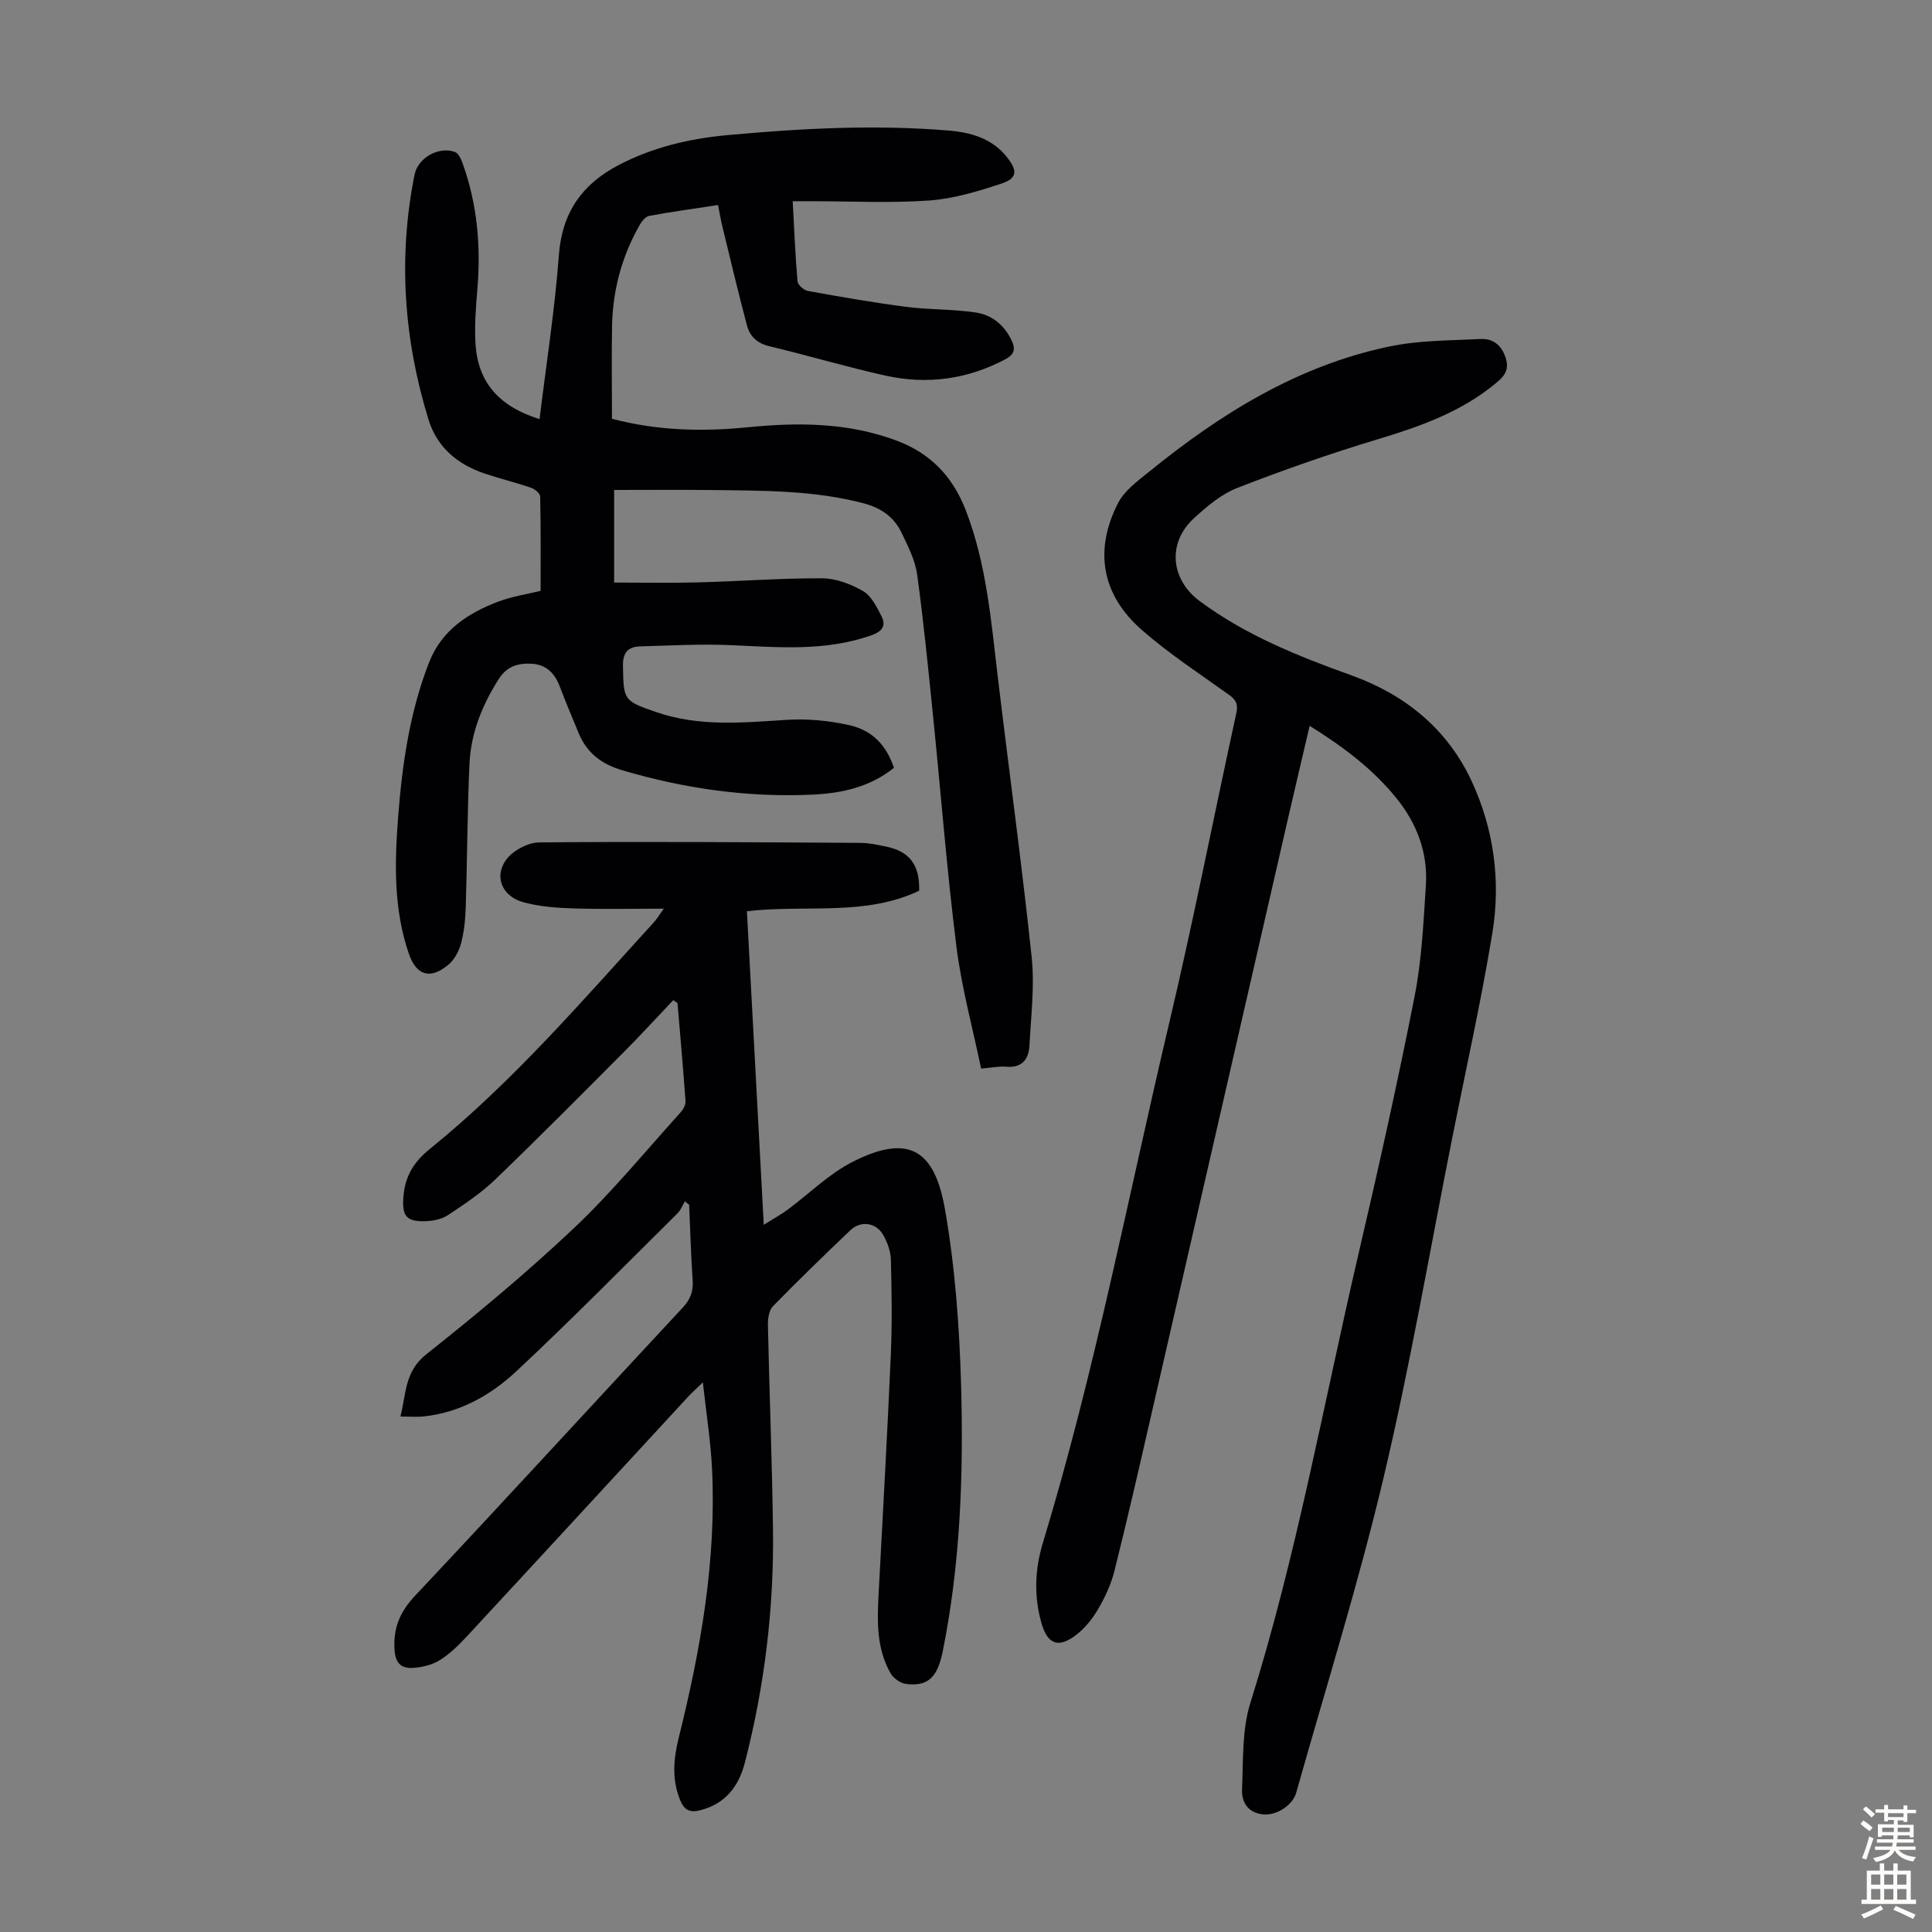
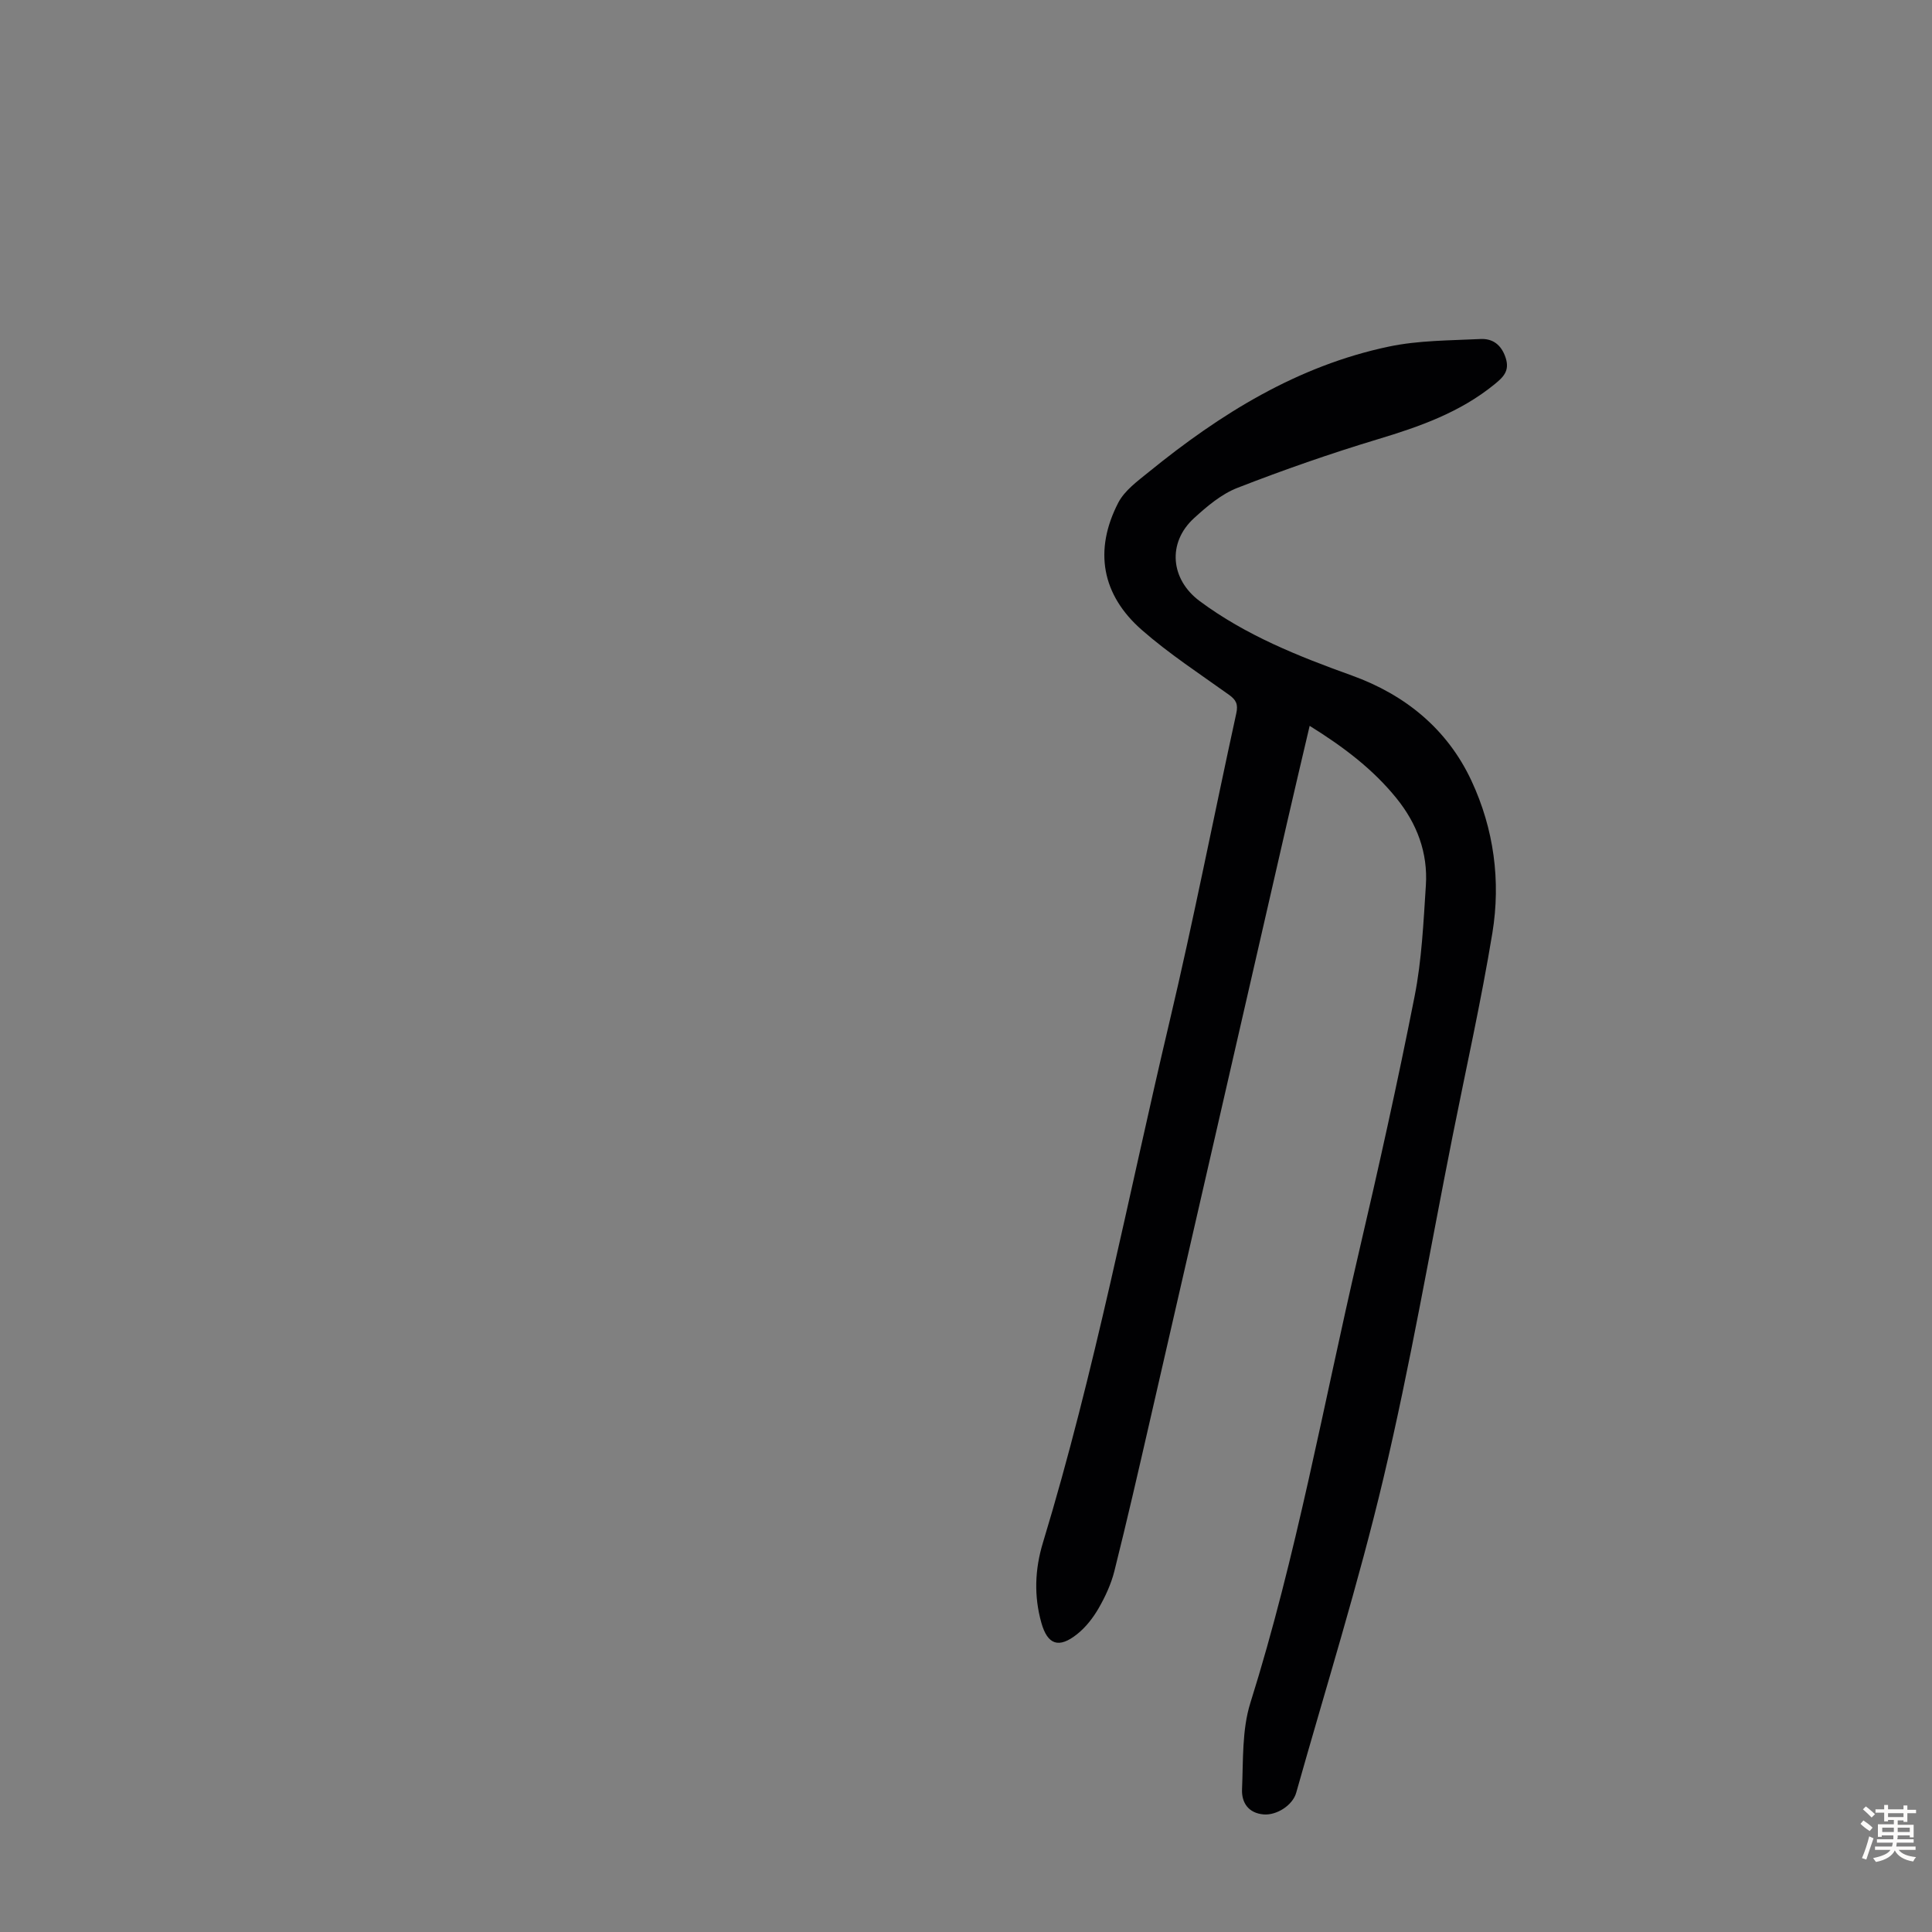
<svg xmlns="http://www.w3.org/2000/svg" enable-background="new 0 0 400 400" viewBox="0 0 400 400">
  <rect x="0" y="0" width="400" height="400" fill="#808080" stroke="none" />
  <g fill="#010103">
-     <path d="m111.71 86.77c1.41-11.57 3.17-22.74 4-33.97.65-8.79 4.8-14.64 12.27-18.57 7.13-3.75 14.76-5.54 22.78-6.27 15.18-1.39 30.35-2.19 45.56-.94 4.64.38 9.09 1.62 12.17 5.53 2.26 2.87 2.12 4.39-1.24 5.49-4.83 1.59-9.85 3.12-14.88 3.47-8.02.57-16.11.15-24.16.15-1.21 0-2.42 0-4.09 0 .31 5.74.53 11.18 1 16.59.06.74 1.31 1.84 2.16 1.99 6.79 1.23 13.59 2.42 20.42 3.3 4.75.61 9.6.45 14.32 1.16 3.29.49 5.87 2.54 7.4 5.73.91 1.9.58 2.98-1.34 3.99-7.86 4.14-16.17 5.25-24.74 3.35-8.06-1.78-15.99-4.17-24.03-6.08-2.52-.6-4.04-2.02-4.64-4.25-1.81-6.78-3.42-13.61-5.08-20.42-.34-1.4-.58-2.82-.93-4.57-4.85.74-9.58 1.38-14.26 2.25-.78.14-1.57 1.17-2.02 1.98-3.65 6.45-5.52 13.42-5.66 20.81-.12 6.36-.02 12.73-.02 19.21 9.37 2.48 18.72 2.7 28.12 1.76 10.44-1.04 20.74-.99 30.77 2.75 7.07 2.63 11.68 7.47 14.37 14.46 4.29 11.11 5.23 22.82 6.62 34.47 2.31 19.32 4.96 38.61 7.01 57.96.64 6.03-.13 12.23-.45 18.34-.15 2.89-1.56 4.72-4.89 4.41-1.41-.13-2.87.2-5.12.39-1.76-8.48-4.05-16.78-5.11-25.24-1.99-15.87-3.22-31.82-4.84-47.74-1-9.79-1.95-19.59-3.3-29.34-.42-2.99-1.92-5.9-3.26-8.69-1.52-3.16-4.18-5.05-7.65-5.98-10.29-2.75-20.82-2.66-31.33-2.79-6.68-.08-13.36-.02-20.49-.02v19.17c5.55 0 11.42.12 17.27-.03 8.6-.22 17.19-.89 25.79-.85 2.86.01 5.96 1.2 8.48 2.65 1.71.99 2.83 3.28 3.81 5.19.97 1.9.24 3.13-2.01 3.93-9.58 3.42-19.38 2.5-29.22 2.07-6.23-.27-12.49.08-18.74.26-2.48.07-3.61 1.25-3.55 4.03.13 7.13.07 7.23 6.97 9.6 8.83 3.03 17.84 2.16 26.91 1.58 4.27-.28 8.72.16 12.9 1.08 4.94 1.09 7.72 4.2 9.33 8.84-4.91 3.97-10.79 5.28-16.86 5.56-13.41.62-26.52-1.24-39.41-5.05-4.3-1.27-7.33-3.59-9.02-7.69-1.32-3.2-2.67-6.38-3.89-9.61-1.04-2.77-2.81-4.59-5.85-4.75-2.78-.14-5.09.48-6.81 3.18-3.44 5.41-5.76 11.19-6.05 17.56-.45 9.83-.46 19.69-.77 29.53-.08 2.55-.32 5.16-.97 7.62-.43 1.62-1.39 3.4-2.66 4.45-3.74 3.1-6.6 2.2-8.15-2.3-3.21-9.33-2.95-18.96-2.2-28.57.84-10.83 2.41-21.58 6.4-31.78 2.57-6.58 8.02-10.18 14.31-12.55 2.91-1.1 6.05-1.56 8.77-2.23 0-6.63.05-13.09-.09-19.54-.01-.63-1.12-1.54-1.89-1.81-3.17-1.08-6.44-1.87-9.62-2.94-5.6-1.89-9.84-5.41-11.62-11.19-5.12-16.65-6.31-33.56-2.88-50.69.71-3.53 5.06-5.92 8.37-4.69.72.27 1.26 1.45 1.57 2.32 3.05 8.46 3.82 17.19 3.06 26.12-.31 3.67-.59 7.38-.4 11.04.42 8 4.69 13.15 13.28 15.82z" />
-     <path d="m158.13 253.58c2.2-1.38 3.62-2.15 4.91-3.1 4.48-3.32 8.55-7.42 13.44-9.91 11.47-5.84 16.96-2.73 19.15 9.71 2.1 11.96 3 24.23 3.35 36.39.52 18.46-.12 36.93-3.78 55.15-1.1 5.48-3.06 7.37-7.59 6.83-1.16-.14-2.61-1.16-3.21-2.19-2.93-5.08-2.79-10.71-2.5-16.33.87-16.53 1.81-33.05 2.53-49.58.29-6.57.18-13.16.02-19.74-.04-1.71-.71-3.54-1.55-5.06-1.46-2.64-4.67-3.11-6.82-1.06-5.43 5.18-10.82 10.39-16.06 15.76-.83.86-1.06 2.62-1.03 3.95.3 14.1.87 28.19 1.05 42.29.21 16.29-1.74 32.37-5.8 48.16-1.28 4.99-4.05 8.65-9.34 9.96-2.09.52-3.26-.07-4.1-2.15-1.73-4.29-1.36-8.49-.29-12.82 4.55-18.3 7.83-36.78 6.91-55.74-.27-5.66-1.18-11.29-1.9-17.9-1.49 1.44-2.34 2.2-3.11 3.04-15.18 16.45-30.34 32.93-45.56 49.35-1.74 1.88-3.61 3.75-5.75 5.1-1.6 1.01-3.71 1.52-5.63 1.63-2.33.14-3.62-.9-3.79-3.79-.28-4.59 1.17-7.88 4.34-11.24 18.56-19.73 36.85-39.72 55.31-59.54 1.59-1.7 2.24-3.36 2.08-5.65-.36-5.21-.5-10.44-.73-15.66-.29-.24-.58-.48-.88-.72-.5.83-.85 1.81-1.51 2.47-11.05 10.94-21.96 22.03-33.31 32.65-5.32 4.98-11.72 8.63-19.29 9.42-1.42.15-2.86.02-4.79.02 1.22-4.73.84-9.3 5.34-12.87 10.52-8.34 20.87-16.96 30.62-26.17 7.85-7.42 14.74-15.86 22.01-23.89.56-.61 1.11-1.58 1.06-2.34-.48-6.79-1.09-13.57-1.66-20.35-.29-.2-.59-.39-.88-.59-3.36 3.54-6.65 7.15-10.1 10.61-8.85 8.88-17.68 17.79-26.71 26.48-2.95 2.84-6.43 5.17-9.87 7.44-1.31.86-3.15 1.2-4.77 1.24-3.97.1-4.72-1.25-4.41-5.15.33-4.24 2.22-7.18 5.45-9.8 17.22-13.94 31.59-30.71 46.45-47 .5-.55.88-1.2 2-2.76-6.87 0-12.88.14-18.89-.06-3.44-.11-6.97-.38-10.26-1.3-4.24-1.18-6.02-5.16-3.57-8.66 1.36-1.95 4.54-3.67 6.92-3.7 22.16-.2 44.33-.03 66.49.1 1.77.01 3.56.4 5.31.76 4.92 1.01 7.01 3.81 6.87 9.15-11.23 5.34-23.5 2.82-35.66 4.24 1.15 21.46 2.29 42.65 3.49 64.92z" />
    <path d="m271.15 150.28c-1.6 6.83-3.14 13.32-4.63 19.83-9.5 41.4-18.97 82.8-28.48 124.2-2.37 10.34-4.74 20.68-7.32 30.97-.67 2.67-1.88 5.29-3.26 7.69-1.15 1.99-2.66 3.94-4.45 5.36-3.8 3.03-6.13 2.2-7.41-2.36-1.56-5.54-1.34-11.09.32-16.55 10.77-35.44 17.68-71.83 26.2-107.82 5.02-21.21 9.18-42.61 13.84-63.91.41-1.88-.03-2.78-1.51-3.84-6.09-4.36-12.4-8.48-18.01-13.39-8.37-7.31-9.99-16.54-4.92-26.37 1.31-2.53 3.98-4.47 6.3-6.35 14.81-12.05 30.81-22.01 49.76-25.99 6.15-1.29 12.6-1.25 18.93-1.56 2.52-.13 4.32 1.17 5.21 3.86.91 2.76-.5 4.05-2.35 5.56-7.11 5.78-15.45 8.72-24.08 11.32-9.82 2.96-19.53 6.35-29.08 10.07-3.33 1.29-6.32 3.83-9.01 6.29-5.58 5.11-4.84 12.68 1.17 17.15 9.55 7.1 20.42 11.42 31.5 15.41 11.07 3.99 19.79 11.09 24.79 21.82 4.63 9.94 6.09 20.71 4.32 31.5-2.32 14.11-5.46 28.09-8.25 42.12-4.69 23.57-8.74 47.29-14.28 70.66-5.2 21.94-11.97 43.51-18.09 65.23-.74 2.61-4.06 4.68-6.69 4.48-3.24-.25-4.64-2.49-4.52-5.21.26-5.98-.03-12.27 1.72-17.87 9.57-30.46 15.14-61.86 22.37-92.87 4.14-17.74 8.11-35.53 11.63-53.4 1.49-7.53 1.84-15.31 2.34-23 .44-6.74-1.83-12.77-6.07-18.02-4.91-6.08-11.04-10.69-17.99-15.01z" />
  </g>
  <path d="m385.2 377.6.6-.7c.6.4 1.3.9 1.9 1.5l-.6.7c-.8-.5-1.4-1-1.9-1.5zm.3 7.1c.6-1.4 1.1-2.9 1.5-4.5.3.1.6.3.9.4-.5 1.4-1 2.9-1.5 4.4zm.2-10.1.6-.6c.7.5 1.3 1.1 1.9 1.6l-.7.7c-.6-.6-1.2-1.2-1.8-1.7zm8.4-.8h.8v.9h1.8v.7h-1.8v1.8h-.8v-.3h-1.2v.9h3.3v2.6h-.8v-.4h-2.5c0 .3 0 .6-.1.8h3.4v.7h-3.5c0 .3-.1.6-.1.8h4v.7h-3.5c.7.9 1.9 1.3 3.6 1.5-.2.2-.4.5-.6.9-1.9-.3-3.2-1.1-3.8-2.3-.5 1.1-1.8 2-3.9 2.4-.2-.3-.4-.5-.6-.8 1.9-.4 3.1-.9 3.6-1.7h-3.2v-.7h3.5c.1-.2.1-.5.2-.8h-3.3v-.7h3.4c0-.2 0-.5 0-.8h-2.4v.3h-.8v-2.6h3.3v-.9h-1.2v.3h-.8v-1.8h-1.8v-.7h1.8v-.9h.8v.9h3.2zm-4.4 5.5h2.4c0-.3 0-.6 0-.9h-2.4zm1.2-3.1h3.2v-.8h-3.2zm4.4 2.2h-2.4v.9h2.5v-.9z" fill="#fcfbfa" />
-   <path d="m389.2 385.8h.9v1.5h1.9v-1.5h.9v1.5h2.7v6h1.1v.9h-11.3v-.9h1.1v-6h2.7zm.2 8.7.5.8c-1.2.6-2.5 1.3-4 1.9-.2-.3-.3-.6-.6-.8 1.6-.6 3-1.3 4.1-1.9zm-2-4.3h1.9v-2.1h-1.9zm0 3.1h1.9v-2.2h-1.9zm2.7-3.1h1.9v-2.1h-1.9zm0 3.1h1.9v-2.2h-1.9zm2.4 1.3c1.4.6 2.7 1.2 4.1 1.8l-.5.9c-1.5-.7-2.8-1.4-4.1-1.9zm2.2-6.5h-1.9v2.1h1.9zm-1.9 5.2h1.9v-2.2h-1.9z" fill="#fcfbfa" />
</svg>